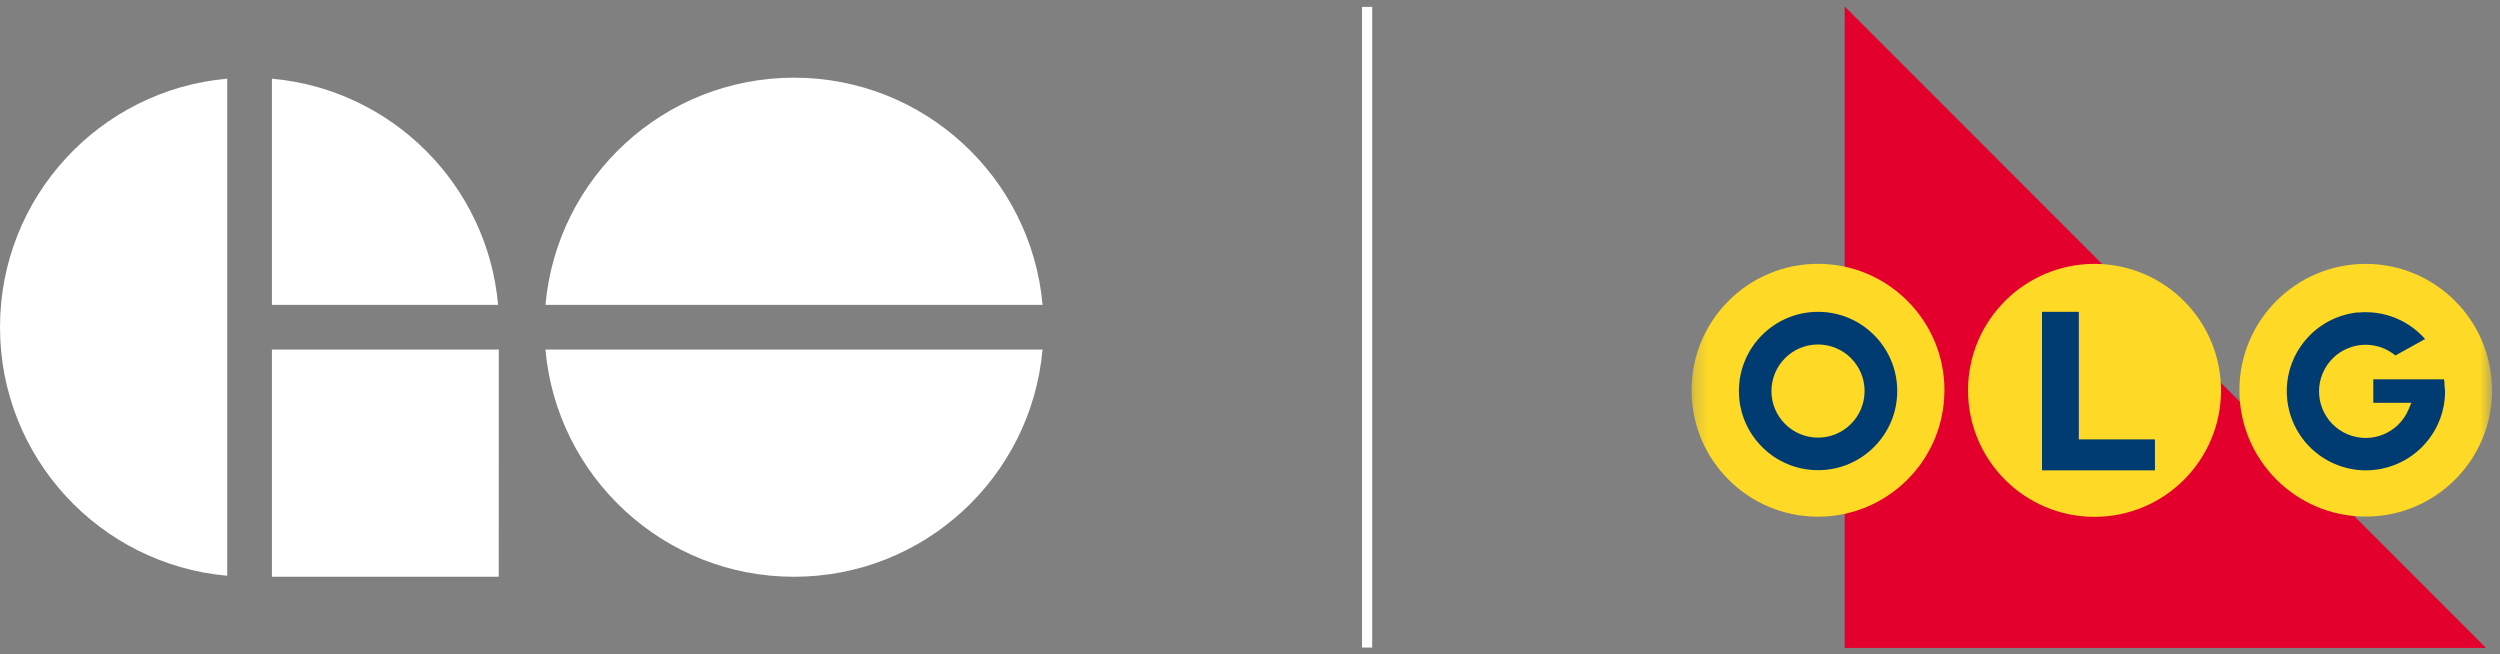
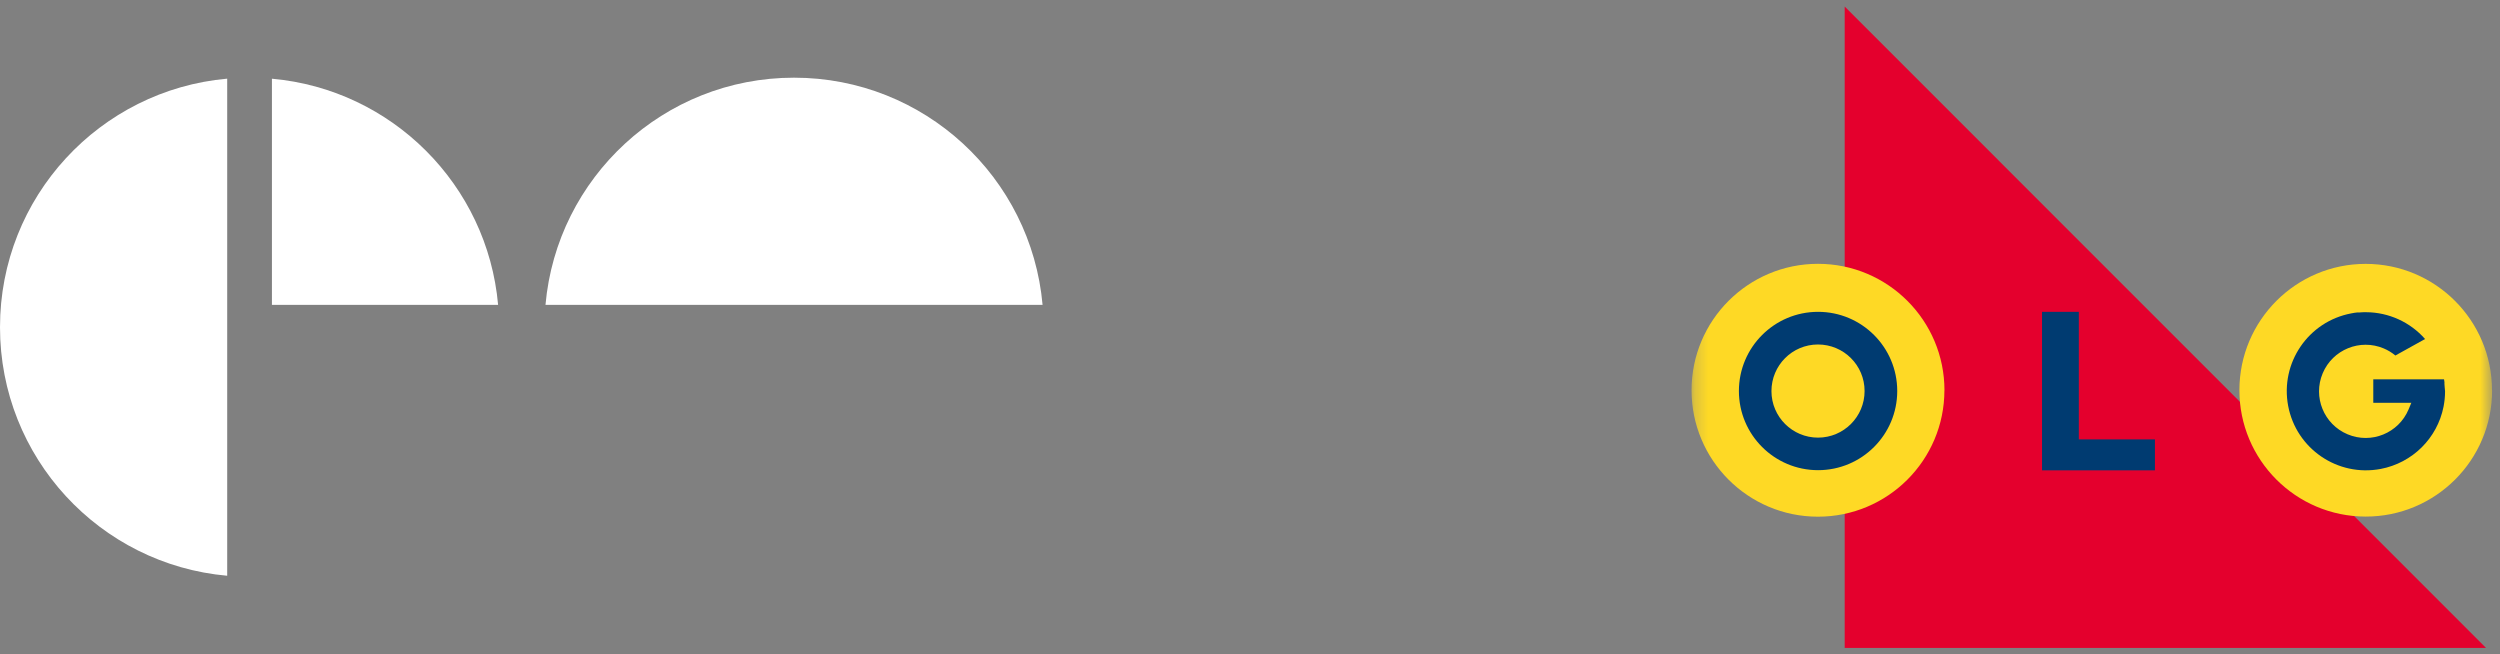
<svg xmlns="http://www.w3.org/2000/svg" width="191" height="50" viewBox="0 0 191 50" fill="none">
  <rect x="0" y="0" width="191" height="50" fill="#808080" stroke="none" />
  <path d="M60.662 5.935C50.707 5.935 42.537 13.563 41.675 23.293H79.653C78.787 13.563 70.617 5.935 60.666 5.935H60.662Z" fill="white" />
  <path d="M20.775 6.013V23.293H38.055C37.242 14.126 29.942 6.83 20.775 6.013Z" fill="white" />
-   <path d="M20.775 44.065H38.104L38.108 26.703L20.775 26.707V44.065Z" fill="white" />
  <path d="M0 25C0 34.955 7.628 43.125 17.358 43.987V6.009C7.628 6.875 0 15.045 0 24.996V25Z" fill="white" />
-   <path d="M60.663 44.065C70.618 44.065 78.788 36.436 79.65 26.707H41.672C42.538 36.436 50.708 44.065 60.659 44.065H60.663Z" fill="white" />
-   <path d="M104.448 0.527V49.473" stroke="white" stroke-width="0.776" stroke-miterlimit="10" />
  <path d="M140.934 0.5V49.5H189.93L140.934 0.5Z" fill="#E4002D" />
  <mask id="mask0_14208_6759" style="mask-type:luminance" maskUnits="userSpaceOnUse" x="129" y="0" width="62" height="50">
    <path d="M190.401 0.5H129.243V49.5H190.401V0.5Z" fill="white" />
  </mask>
  <g mask="url(#mask0_14208_6759)">
    <path d="M148.553 29.824C148.549 35.158 144.22 39.479 138.885 39.475C133.551 39.471 129.23 35.142 129.234 29.807C129.238 24.473 133.567 20.152 138.902 20.156C144.236 20.16 148.557 24.489 148.557 29.824" fill="#FED925" />
    <path d="M138.901 23.824C135.561 23.824 132.852 26.533 132.852 29.873C132.852 33.213 135.561 35.921 138.901 35.921C142.241 35.921 144.949 33.213 144.949 29.873C144.949 26.533 142.241 23.824 138.901 23.824ZM138.901 33.435C136.935 33.435 135.339 31.847 135.339 29.881C135.339 27.915 136.927 26.319 138.893 26.319C140.858 26.319 142.454 27.907 142.454 29.873C142.454 31.843 140.862 33.431 138.901 33.435Z" fill="#003B71" />
    <path d="M190.398 29.828C190.39 35.158 186.06 39.475 180.73 39.467C175.399 39.459 171.083 35.13 171.091 29.799C171.099 24.477 175.412 20.164 180.734 20.16C186.069 20.16 190.389 24.485 190.389 29.82V29.828" fill="#FED925" />
-     <path d="M169.684 29.828C169.684 35.166 165.351 39.487 160.017 39.487C154.678 39.487 150.357 35.154 150.357 29.82C150.357 24.481 154.69 20.16 160.025 20.16H160.029C165.363 20.168 169.684 24.493 169.684 29.828Z" fill="#FED925" />
    <path d="M156.011 23.824V35.934H164.637V33.57H158.822V23.824H156.011Z" fill="#003B71" />
    <path d="M186.761 29.278C186.761 29.18 186.74 29.081 186.724 28.983H181.319V30.776H184.225L184.015 31.28C183.252 33.094 181.164 33.944 179.354 33.18C177.54 32.417 176.691 30.328 177.454 28.519C178.217 26.705 180.306 25.856 182.116 26.619C182.436 26.754 182.739 26.935 183.006 27.161L185.275 25.901C184.139 24.608 182.497 23.861 180.774 23.853H180.724C180.581 23.853 180.433 23.853 180.289 23.87H180.105C179.945 23.886 179.789 23.911 179.633 23.943C176.35 24.563 174.196 27.727 174.815 31.01C175.435 34.292 178.599 36.447 181.882 35.827C184.303 35.367 186.207 33.488 186.687 31.071C186.724 30.878 186.752 30.685 186.773 30.488C186.793 30.287 186.802 30.09 186.802 29.889C186.773 29.688 186.773 29.483 186.752 29.286" fill="#003B71" />
  </g>
</svg>